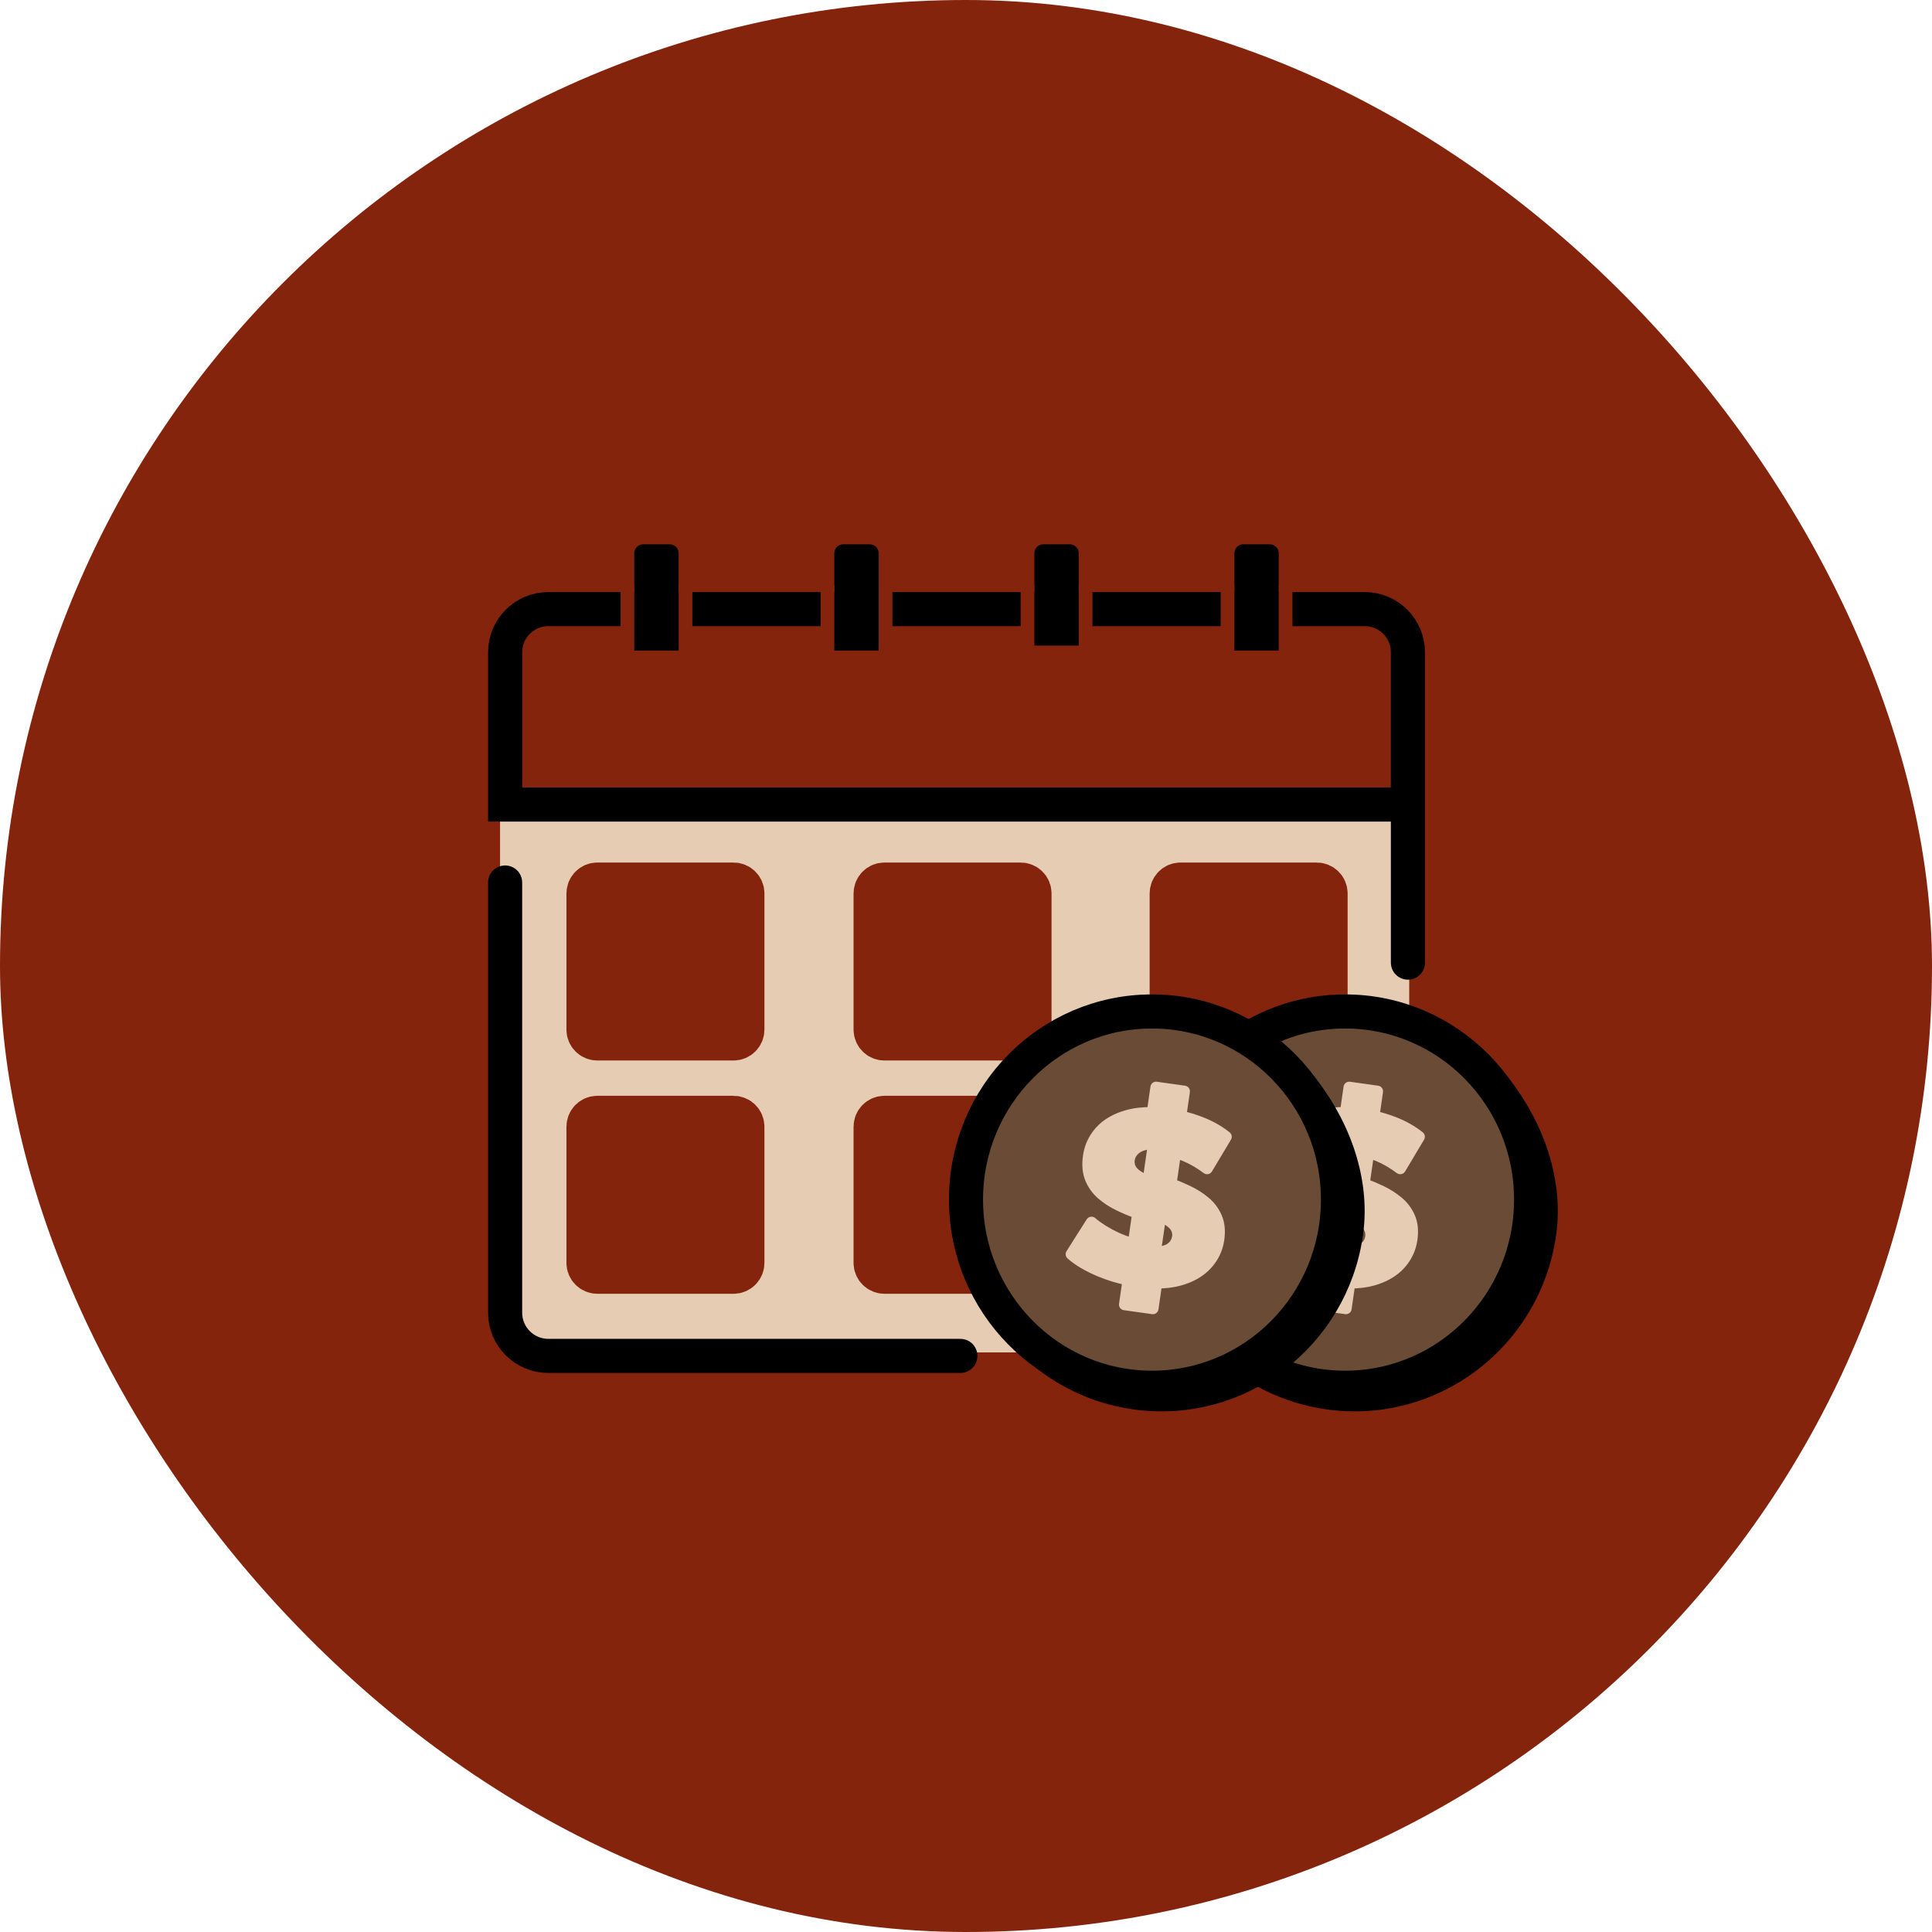
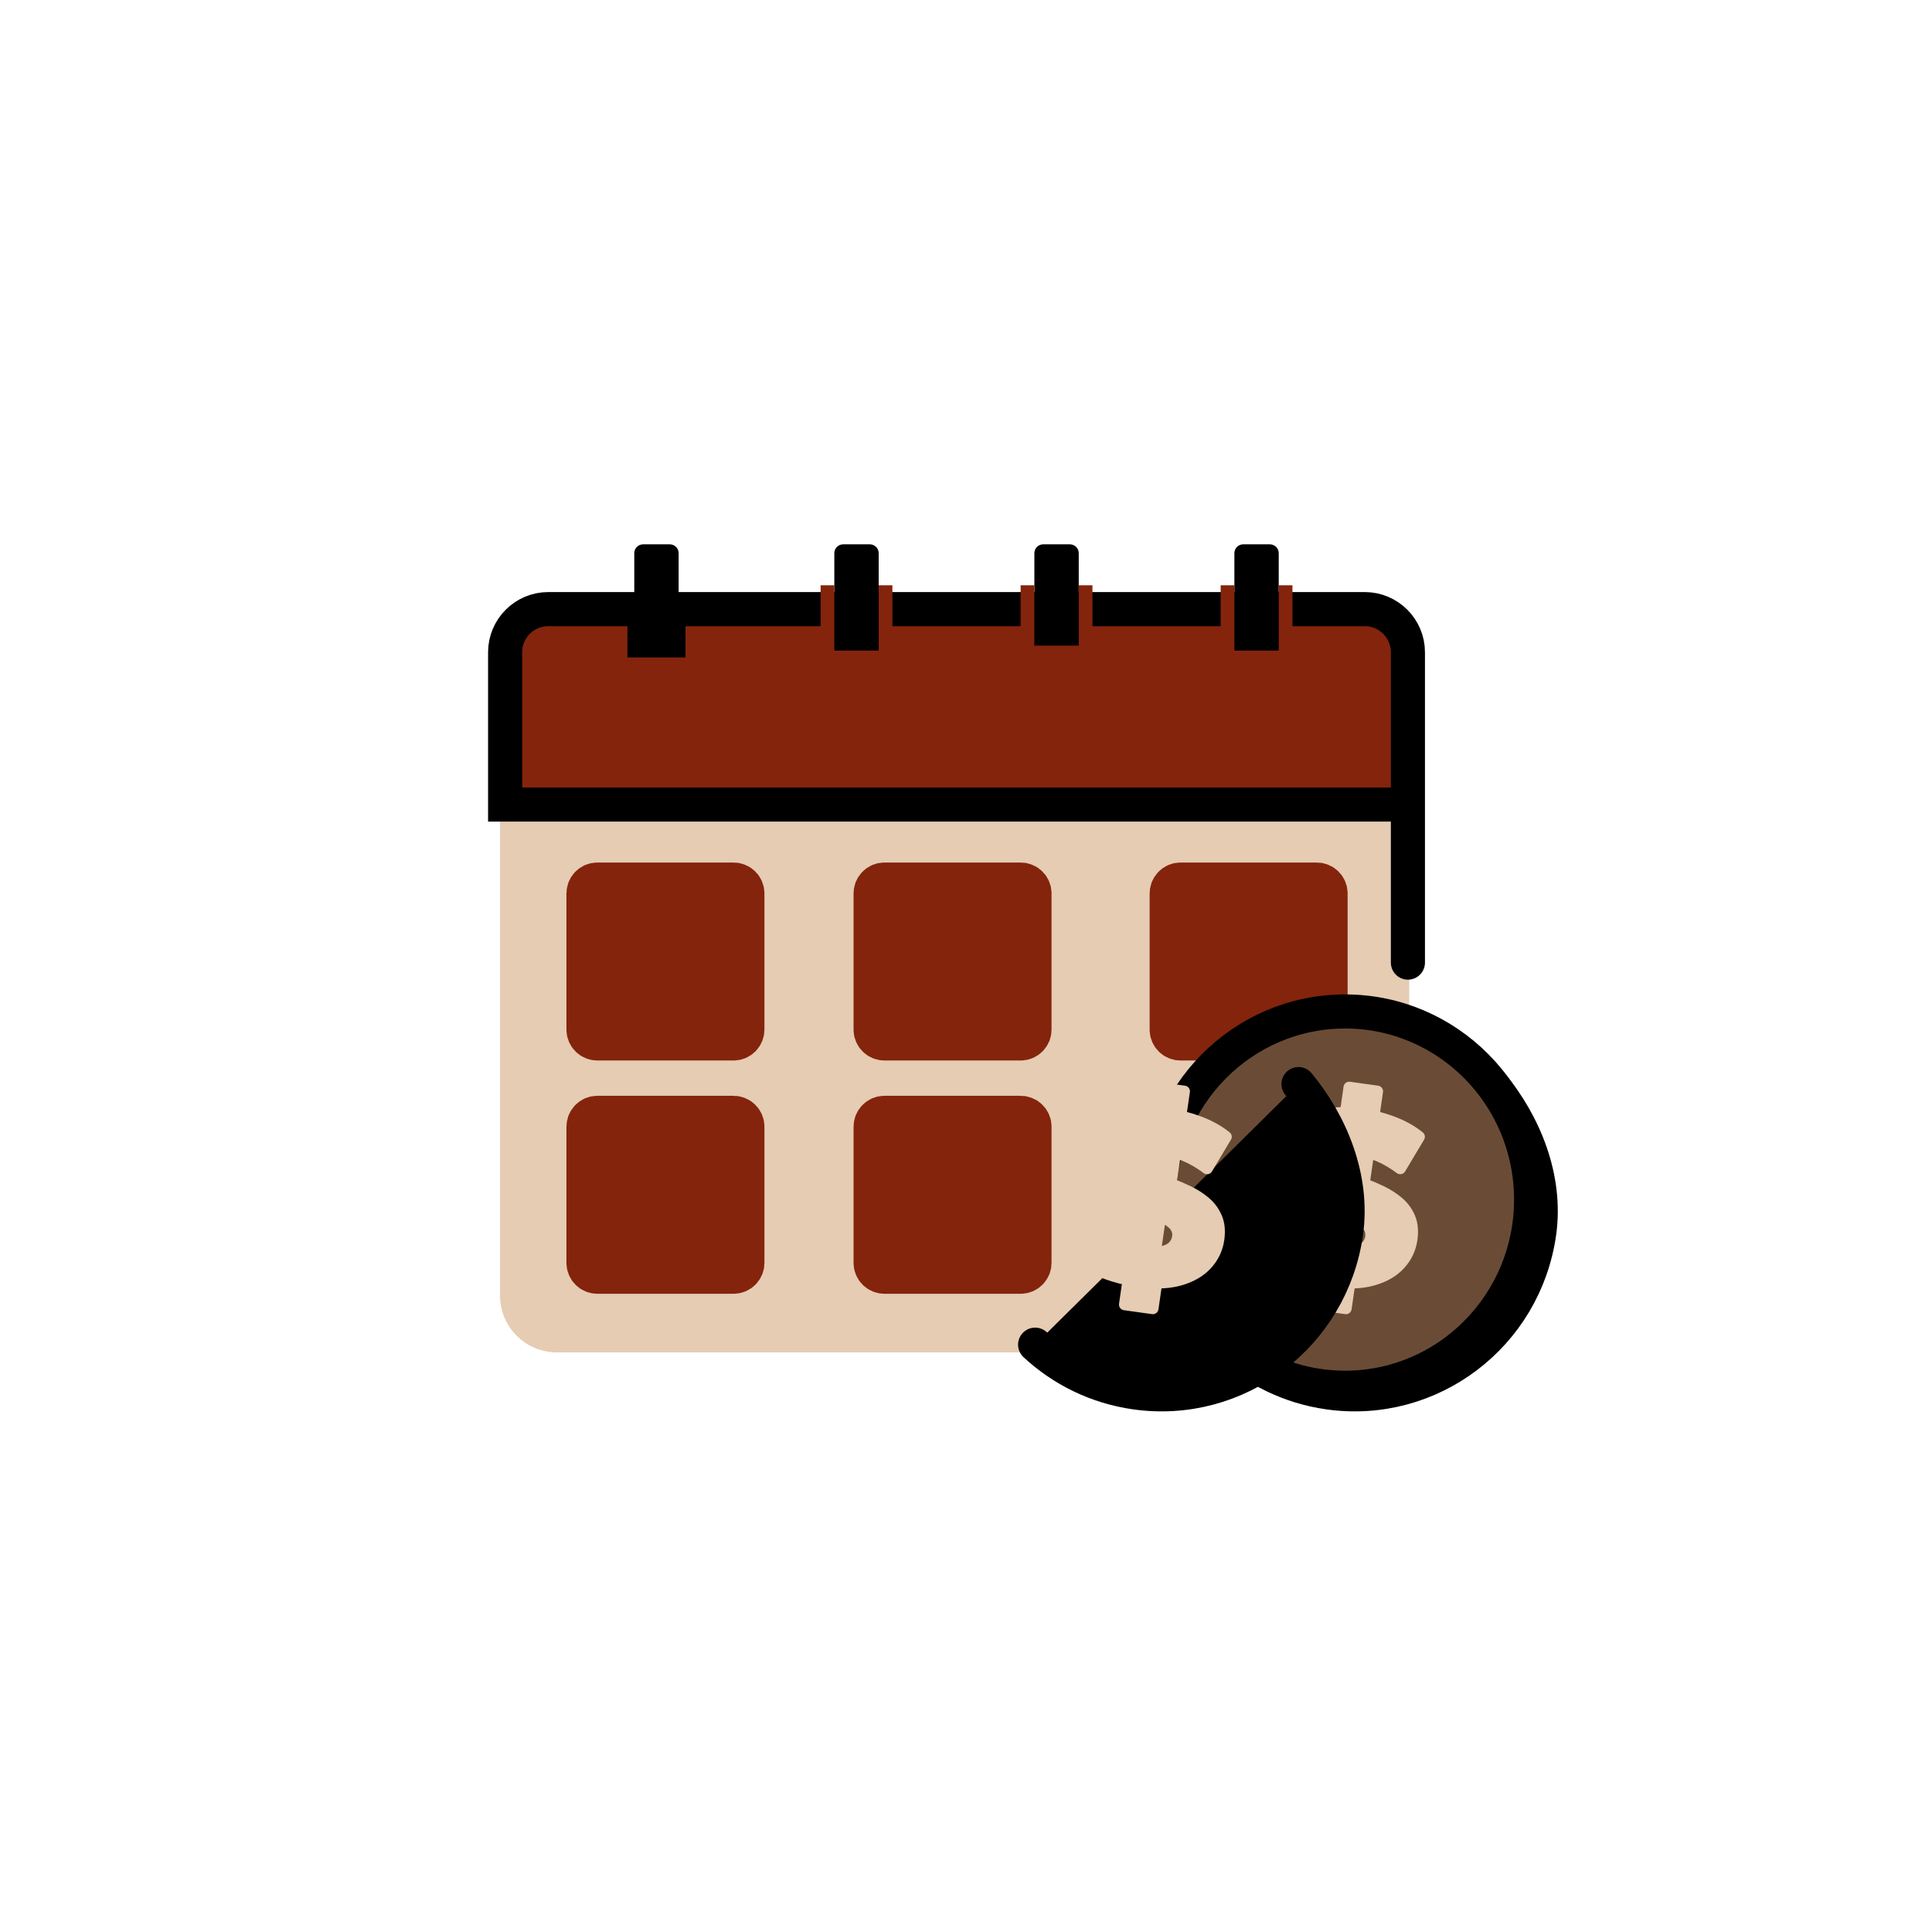
<svg xmlns="http://www.w3.org/2000/svg" width="170" height="170" viewBox="0 0 170 170" fill="none">
-   <rect width="170" height="170" rx="85" fill="#84240C" />
  <path d="M44 72H124V119H49C46.239 119 44 116.761 44 114V72Z" fill="#E5CCB3" />
-   <path d="M84.505 119.309H48.254C46.152 119.309 44.447 117.608 44.447 115.509V77.654" stroke="black" stroke-width="3" stroke-linecap="round" stroke-linejoin="round" />
  <path d="M123.885 57.395V70.791H44.447V57.395C44.447 55.296 46.152 53.596 48.254 53.596H120.08C122.181 53.596 123.885 55.296 123.885 57.395Z" fill="#84240C" />
  <path d="M123.885 70.791V57.395C123.885 55.296 122.181 53.596 120.08 53.596H48.254C46.152 53.596 44.447 55.296 44.447 57.395V70.791H123.885ZM123.885 70.791V84.703" stroke="black" stroke-width="3" stroke-miterlimit="10" stroke-linecap="round" />
  <path d="M64.541 77.895H52.563C52.165 77.895 51.842 78.218 51.842 78.617V90.594C51.842 90.993 52.165 91.316 52.563 91.316H64.541C64.94 91.316 65.263 90.993 65.263 90.594V78.617C65.263 78.218 64.94 77.895 64.541 77.895Z" fill="#84240C" stroke="#84240C" stroke-width="4" stroke-linecap="round" stroke-linejoin="round" />
  <path d="M89.805 77.895H77.827C77.429 77.895 77.106 78.218 77.106 78.617V90.594C77.106 90.993 77.429 91.316 77.827 91.316H89.805C90.203 91.316 90.526 90.993 90.526 90.594V78.617C90.526 78.218 90.203 77.895 89.805 77.895Z" fill="#84240C" stroke="#84240C" stroke-width="4" stroke-linecap="round" stroke-linejoin="round" />
  <path d="M115.858 77.895H103.88C103.481 77.895 103.158 78.218 103.158 78.617V90.594C103.158 90.993 103.481 91.316 103.88 91.316H115.858C116.256 91.316 116.579 90.993 116.579 90.594V78.617C116.579 78.218 116.256 77.895 115.858 77.895Z" fill="#84240C" stroke="#84240C" stroke-width="4" stroke-linecap="round" stroke-linejoin="round" />
  <path d="M64.541 98.421H52.563C52.165 98.421 51.842 98.744 51.842 99.143V111.12C51.842 111.519 52.165 111.842 52.563 111.842H64.541C64.94 111.842 65.263 111.519 65.263 111.12V99.143C65.263 98.744 64.94 98.421 64.541 98.421Z" fill="#84240C" stroke="#84240C" stroke-width="4" stroke-linecap="round" stroke-linejoin="round" />
  <path d="M89.805 98.421H77.827C77.429 98.421 77.106 98.744 77.106 99.143V111.12C77.106 111.519 77.429 111.842 77.827 111.842H89.805C90.203 111.842 90.526 111.519 90.526 111.12V99.143C90.526 98.744 90.203 98.421 89.805 98.421Z" fill="#84240C" stroke="#84240C" stroke-width="4" stroke-linecap="round" stroke-linejoin="round" />
  <path d="M60.32 52.994V57.848H55.207V52.994H55.81V48.677C55.81 48.244 56.162 47.895 56.594 47.895H58.931C59.365 47.895 59.715 48.246 59.715 48.677V52.994H60.318H60.32Z" fill="black" />
-   <path d="M59.717 51.5V57.246H55.809V51.5H54.603L54.603 57.848C54.603 58.179 54.875 58.45 55.206 58.45H60.32C60.653 58.45 60.922 58.179 60.922 57.848V51.5H59.717Z" fill="#84240C" />
  <path d="M113.123 52.994V57.848H108.012V52.994H108.615V48.677C108.615 48.244 108.966 47.895 109.399 47.895H111.734C112.168 47.895 112.518 48.246 112.518 48.677V52.994H113.121H113.123Z" fill="black" />
  <path d="M112.519 51.5V57.246H108.614L108.614 51.5H107.408V57.848C107.408 58.179 107.678 58.45 108.011 58.45H113.122C113.456 58.45 113.725 58.179 113.725 57.848V51.5H112.519Z" fill="#84240C" />
  <path d="M95.525 52.994V57.848H90.412V52.994H91.015V48.677C91.015 48.244 91.367 47.895 91.799 47.895H94.136C94.57 47.895 94.92 48.246 94.92 48.677V52.994H95.523H95.525Z" fill="black" />
  <path d="M94.92 51.5L94.921 56.806H91.013L91.013 51.5H89.807L89.808 57.408C89.808 57.739 90.079 58.01 90.41 58.01H95.524C95.857 58.01 96.127 57.739 96.127 57.408L96.126 51.5H94.92Z" fill="#84240C" />
  <path d="M77.922 52.994V57.848H72.811V52.994H73.413V48.677C73.413 48.244 73.765 47.895 74.197 47.895H76.533C76.967 47.895 77.317 48.246 77.317 48.677V52.994H77.92H77.922Z" fill="black" />
  <path d="M77.318 51.5V57.246H73.413V51.5H72.207V57.848C72.207 58.179 72.476 58.45 72.81 58.45H77.921C78.255 58.45 78.524 58.179 78.524 57.848V51.5H77.318Z" fill="#84240C" />
  <path d="M131.248 95.389C134.114 98.857 136.12 103.657 135.44 108.475C134.164 117.519 125.856 123.808 116.881 122.523C113.462 122.033 110.437 120.513 108.076 118.319" fill="black" />
  <path d="M131.248 95.389C134.114 98.857 136.12 103.657 135.44 108.475C134.164 117.519 125.856 123.808 116.881 122.523C113.462 122.033 110.437 120.513 108.076 118.319" stroke="black" stroke-width="3" stroke-linecap="round" stroke-linejoin="round" />
  <path d="M118.359 122.109C127.397 122.109 134.724 114.697 134.724 105.554C134.724 96.412 127.397 89 118.359 89C109.321 89 101.994 96.412 101.994 105.554C101.994 114.697 109.321 122.109 118.359 122.109Z" fill="#6A4C36" stroke="black" stroke-width="3" stroke-linecap="round" stroke-linejoin="round" />
  <path d="M124.037 107.138C123.807 106.6 123.468 106.146 123.023 105.772C122.578 105.398 122.08 105.081 121.529 104.817C121.032 104.58 120.529 104.367 120.02 104.179L120.421 101.398C120.708 101.482 120.995 101.582 121.284 101.702C121.932 101.972 122.574 102.347 123.208 102.821L124.877 100.026C124.235 99.508 123.472 99.079 122.587 98.741C122.03 98.529 121.462 98.357 120.88 98.226L121.198 96.028L118.719 95.68L118.397 97.917C117.578 97.901 116.84 97.985 116.189 98.169C115.179 98.455 114.39 98.913 113.82 99.539C113.253 100.165 112.908 100.897 112.785 101.737C112.675 102.496 112.733 103.146 112.955 103.69C113.18 104.234 113.51 104.694 113.947 105.073C114.383 105.451 114.884 105.778 115.45 106.05C116.011 106.322 116.568 106.553 117.118 106.748L116.728 109.455C116.189 109.318 115.659 109.128 115.136 108.879C114.327 108.496 113.629 108.056 113.039 107.559L111.264 110.359C111.875 110.901 112.706 111.394 113.758 111.838C114.554 112.173 115.391 112.431 116.271 112.609L115.955 114.791L118.434 115.138L118.76 112.879C119.515 112.881 120.194 112.799 120.799 112.627C121.809 112.341 122.603 111.881 123.179 111.249C123.755 110.617 124.102 109.889 124.222 109.061C124.33 108.316 124.268 107.674 124.037 107.136V107.138Z" fill="#E5CCB3" stroke="#E5CCB3" stroke-linecap="round" stroke-linejoin="round" />
  <path d="M119.227 109.637C119.468 109.582 119.661 109.496 119.802 109.378C119.985 109.224 120.095 109.024 120.131 108.78C120.176 108.47 120.06 108.2 119.784 107.975C119.698 107.905 119.601 107.838 119.497 107.77L119.227 109.637Z" fill="#6A4C36" />
  <path d="M116.84 102.097C116.794 102.422 116.908 102.698 117.185 102.923C117.312 103.028 117.459 103.126 117.625 103.22L117.923 101.167C117.584 101.24 117.326 101.357 117.156 101.518C116.977 101.688 116.871 101.88 116.84 102.097Z" fill="#6A4C36" />
  <path d="M114.254 95.389C117.12 98.857 119.125 103.657 118.446 108.475C117.17 117.519 108.862 123.808 99.887 122.523C96.467 122.033 93.443 120.513 91.082 118.319" fill="black" />
  <path d="M114.254 95.389C117.12 98.857 119.125 103.657 118.446 108.475C117.17 117.519 108.862 123.808 99.887 122.523C96.467 122.033 93.443 120.513 91.082 118.319" stroke="black" stroke-width="3" stroke-linecap="round" stroke-linejoin="round" />
-   <path d="M101.365 122.109C110.403 122.109 117.73 114.697 117.73 105.554C117.73 96.412 110.403 89 101.365 89C92.327 89 85 96.412 85 105.554C85 114.697 92.327 122.109 101.365 122.109Z" fill="#6A4C36" stroke="black" stroke-width="3" stroke-linecap="round" stroke-linejoin="round" />
  <path d="M107.043 107.138C106.813 106.6 106.474 106.146 106.029 105.772C105.584 105.398 105.085 105.081 104.535 104.817C104.038 104.58 103.535 104.367 103.026 104.179L103.427 101.398C103.714 101.482 104.001 101.582 104.289 101.702C104.938 101.972 105.58 102.347 106.214 102.821L107.883 100.026C107.241 99.508 106.478 99.079 105.593 98.741C105.036 98.529 104.468 98.357 103.886 98.226L104.204 96.028L101.725 95.68L101.403 97.917C100.584 97.901 99.846 97.985 99.195 98.169C98.185 98.455 97.395 98.913 96.826 99.539C96.258 100.165 95.913 100.897 95.791 101.737C95.681 102.496 95.739 103.146 95.961 103.69C96.186 104.234 96.516 104.694 96.953 105.073C97.389 105.451 97.89 105.778 98.455 106.05C99.017 106.322 99.574 106.553 100.124 106.748L99.734 109.455C99.195 109.318 98.665 109.128 98.142 108.879C97.333 108.496 96.635 108.056 96.044 107.559L94.269 110.359C94.881 110.901 95.712 111.394 96.764 111.838C97.56 112.173 98.397 112.431 99.276 112.609L98.96 114.791L101.44 115.138L101.766 112.879C102.521 112.881 103.2 112.799 103.805 112.627C104.815 112.341 105.609 111.881 106.185 111.249C106.761 110.617 107.108 109.889 107.228 109.061C107.336 108.316 107.274 107.674 107.043 107.136V107.138Z" fill="#E5CCB3" stroke="#E5CCB3" stroke-linecap="round" stroke-linejoin="round" />
  <path d="M102.232 109.637C102.474 109.582 102.667 109.496 102.808 109.378C102.991 109.224 103.101 109.024 103.137 108.78C103.182 108.47 103.066 108.2 102.789 107.975C102.704 107.905 102.607 107.838 102.503 107.77L102.232 109.637Z" fill="#6A4C36" />
-   <path d="M99.846 102.097C99.8 102.422 99.914 102.698 100.191 102.923C100.318 103.028 100.465 103.126 100.631 103.22L100.929 101.167C100.59 101.24 100.332 101.357 100.162 101.518C99.983 101.688 99.877 101.88 99.846 102.097Z" fill="#6A4C36" />
</svg>